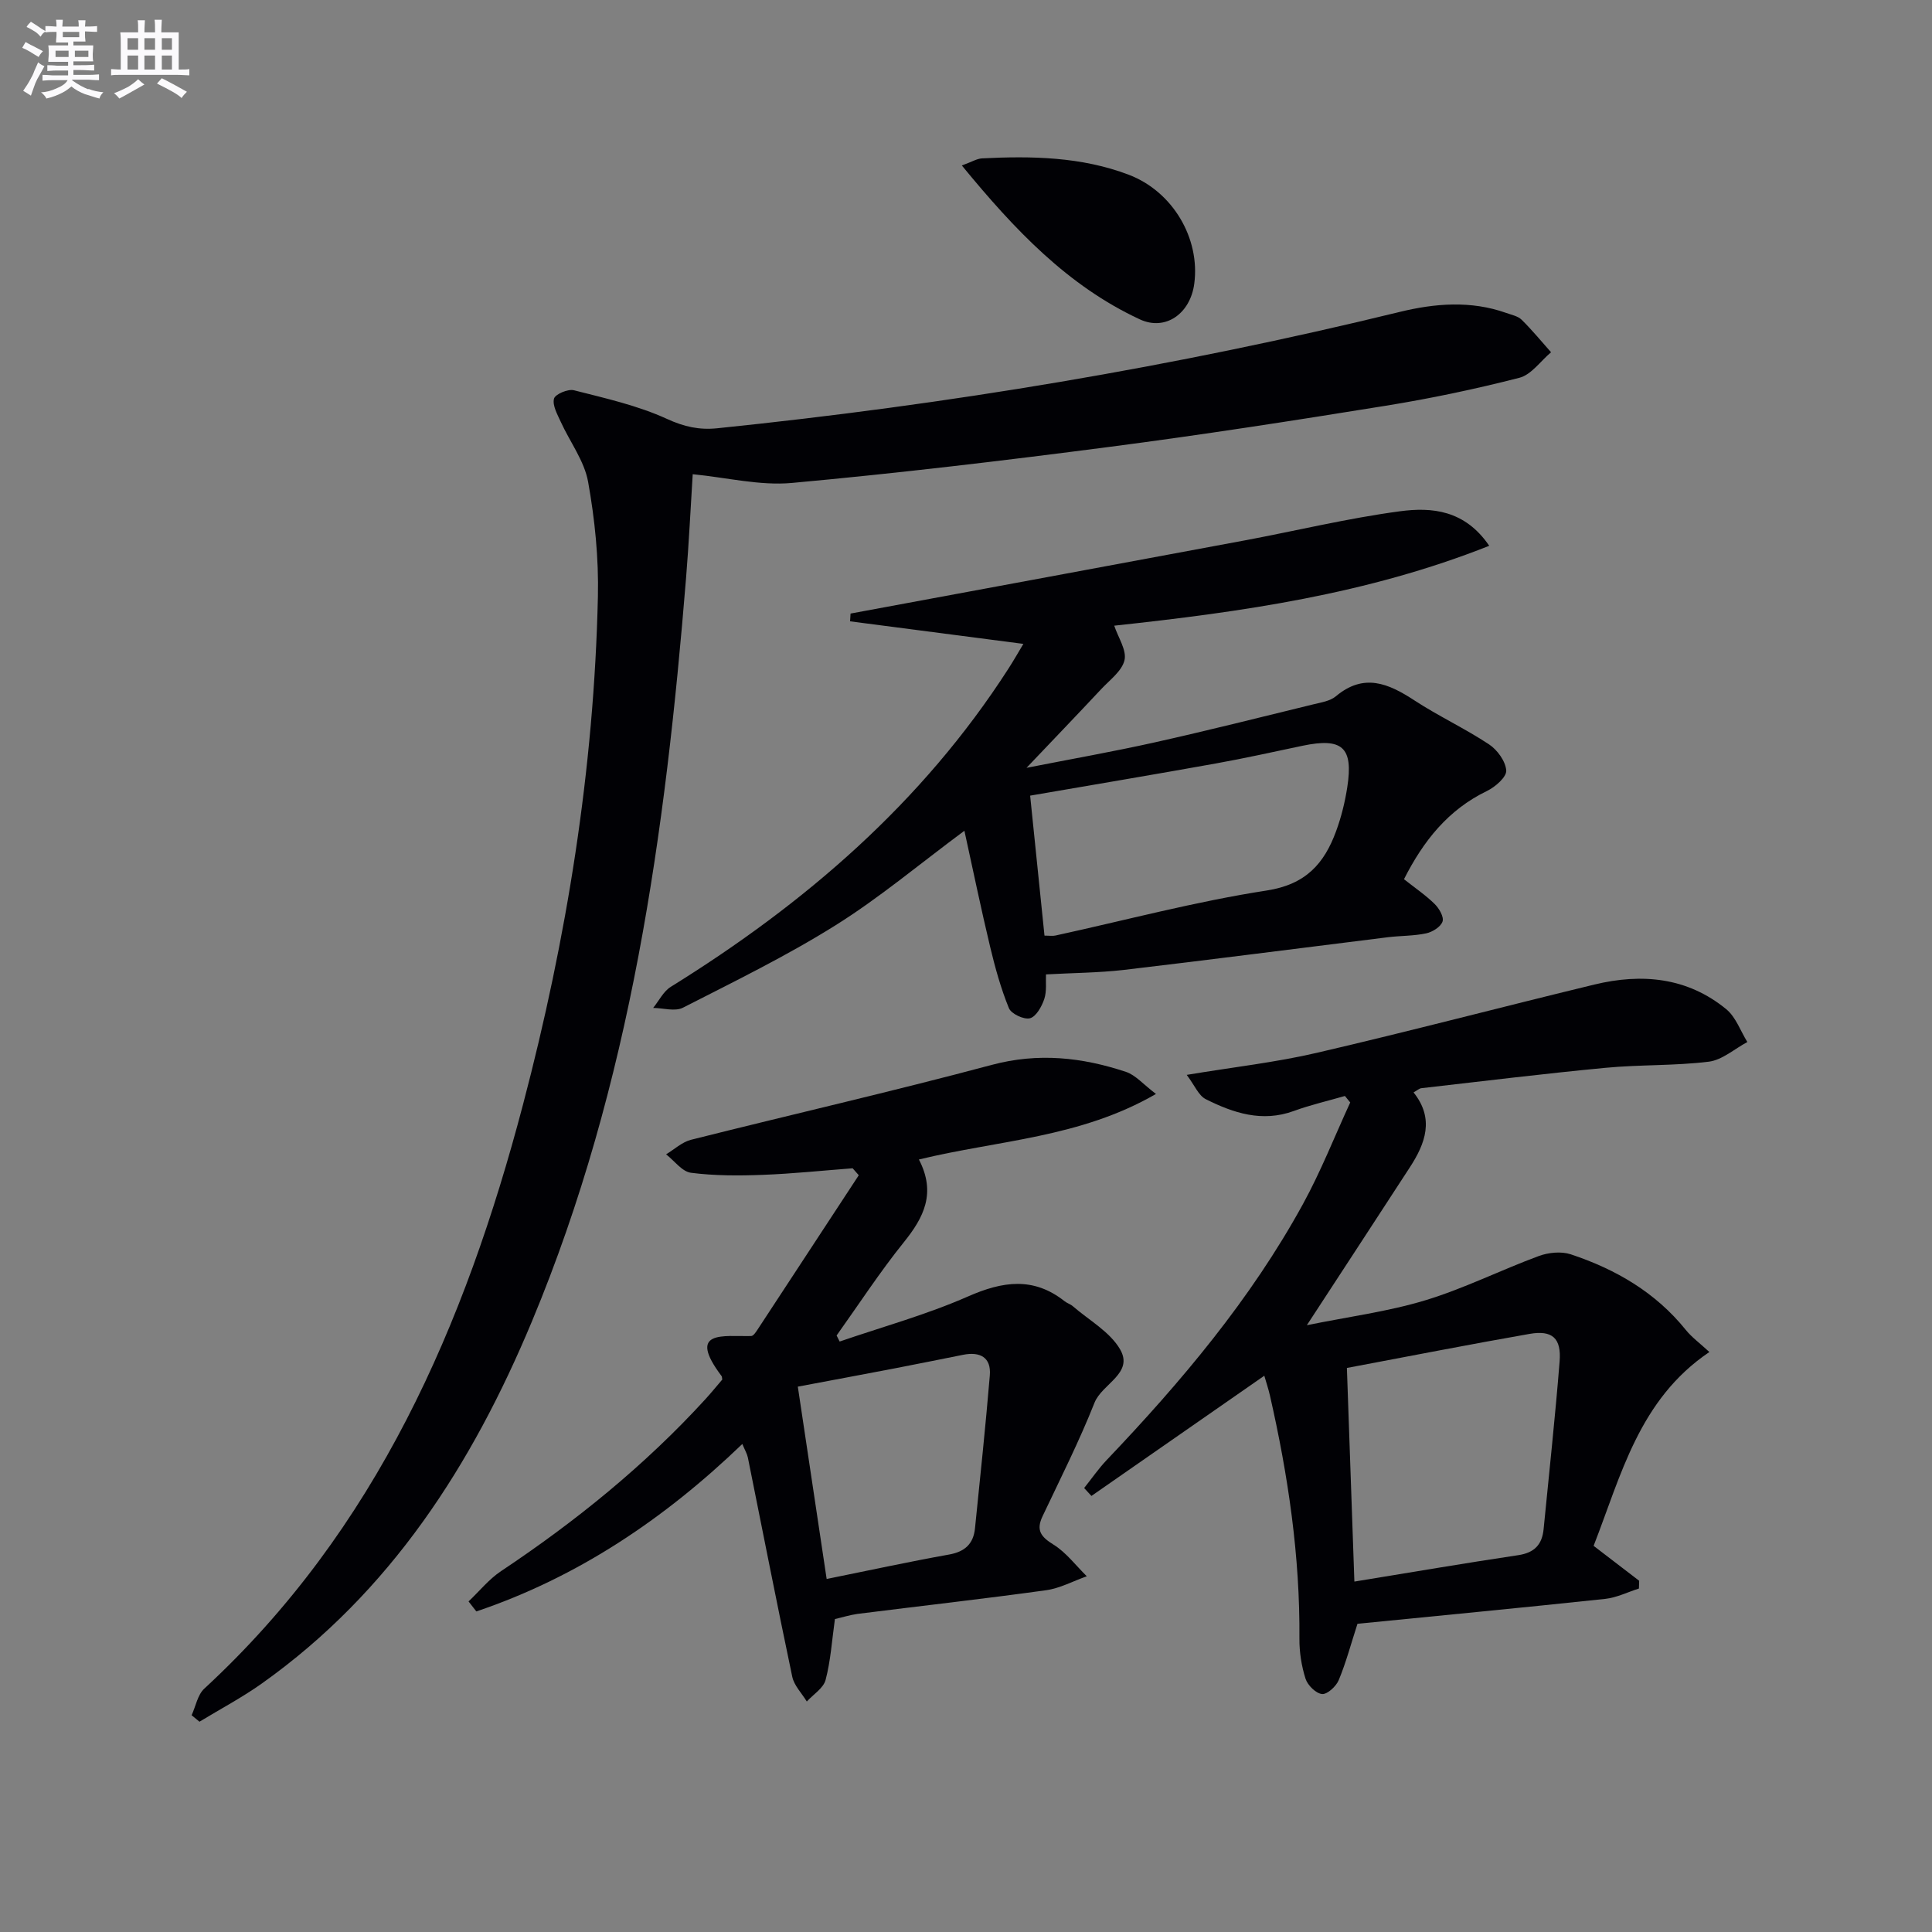
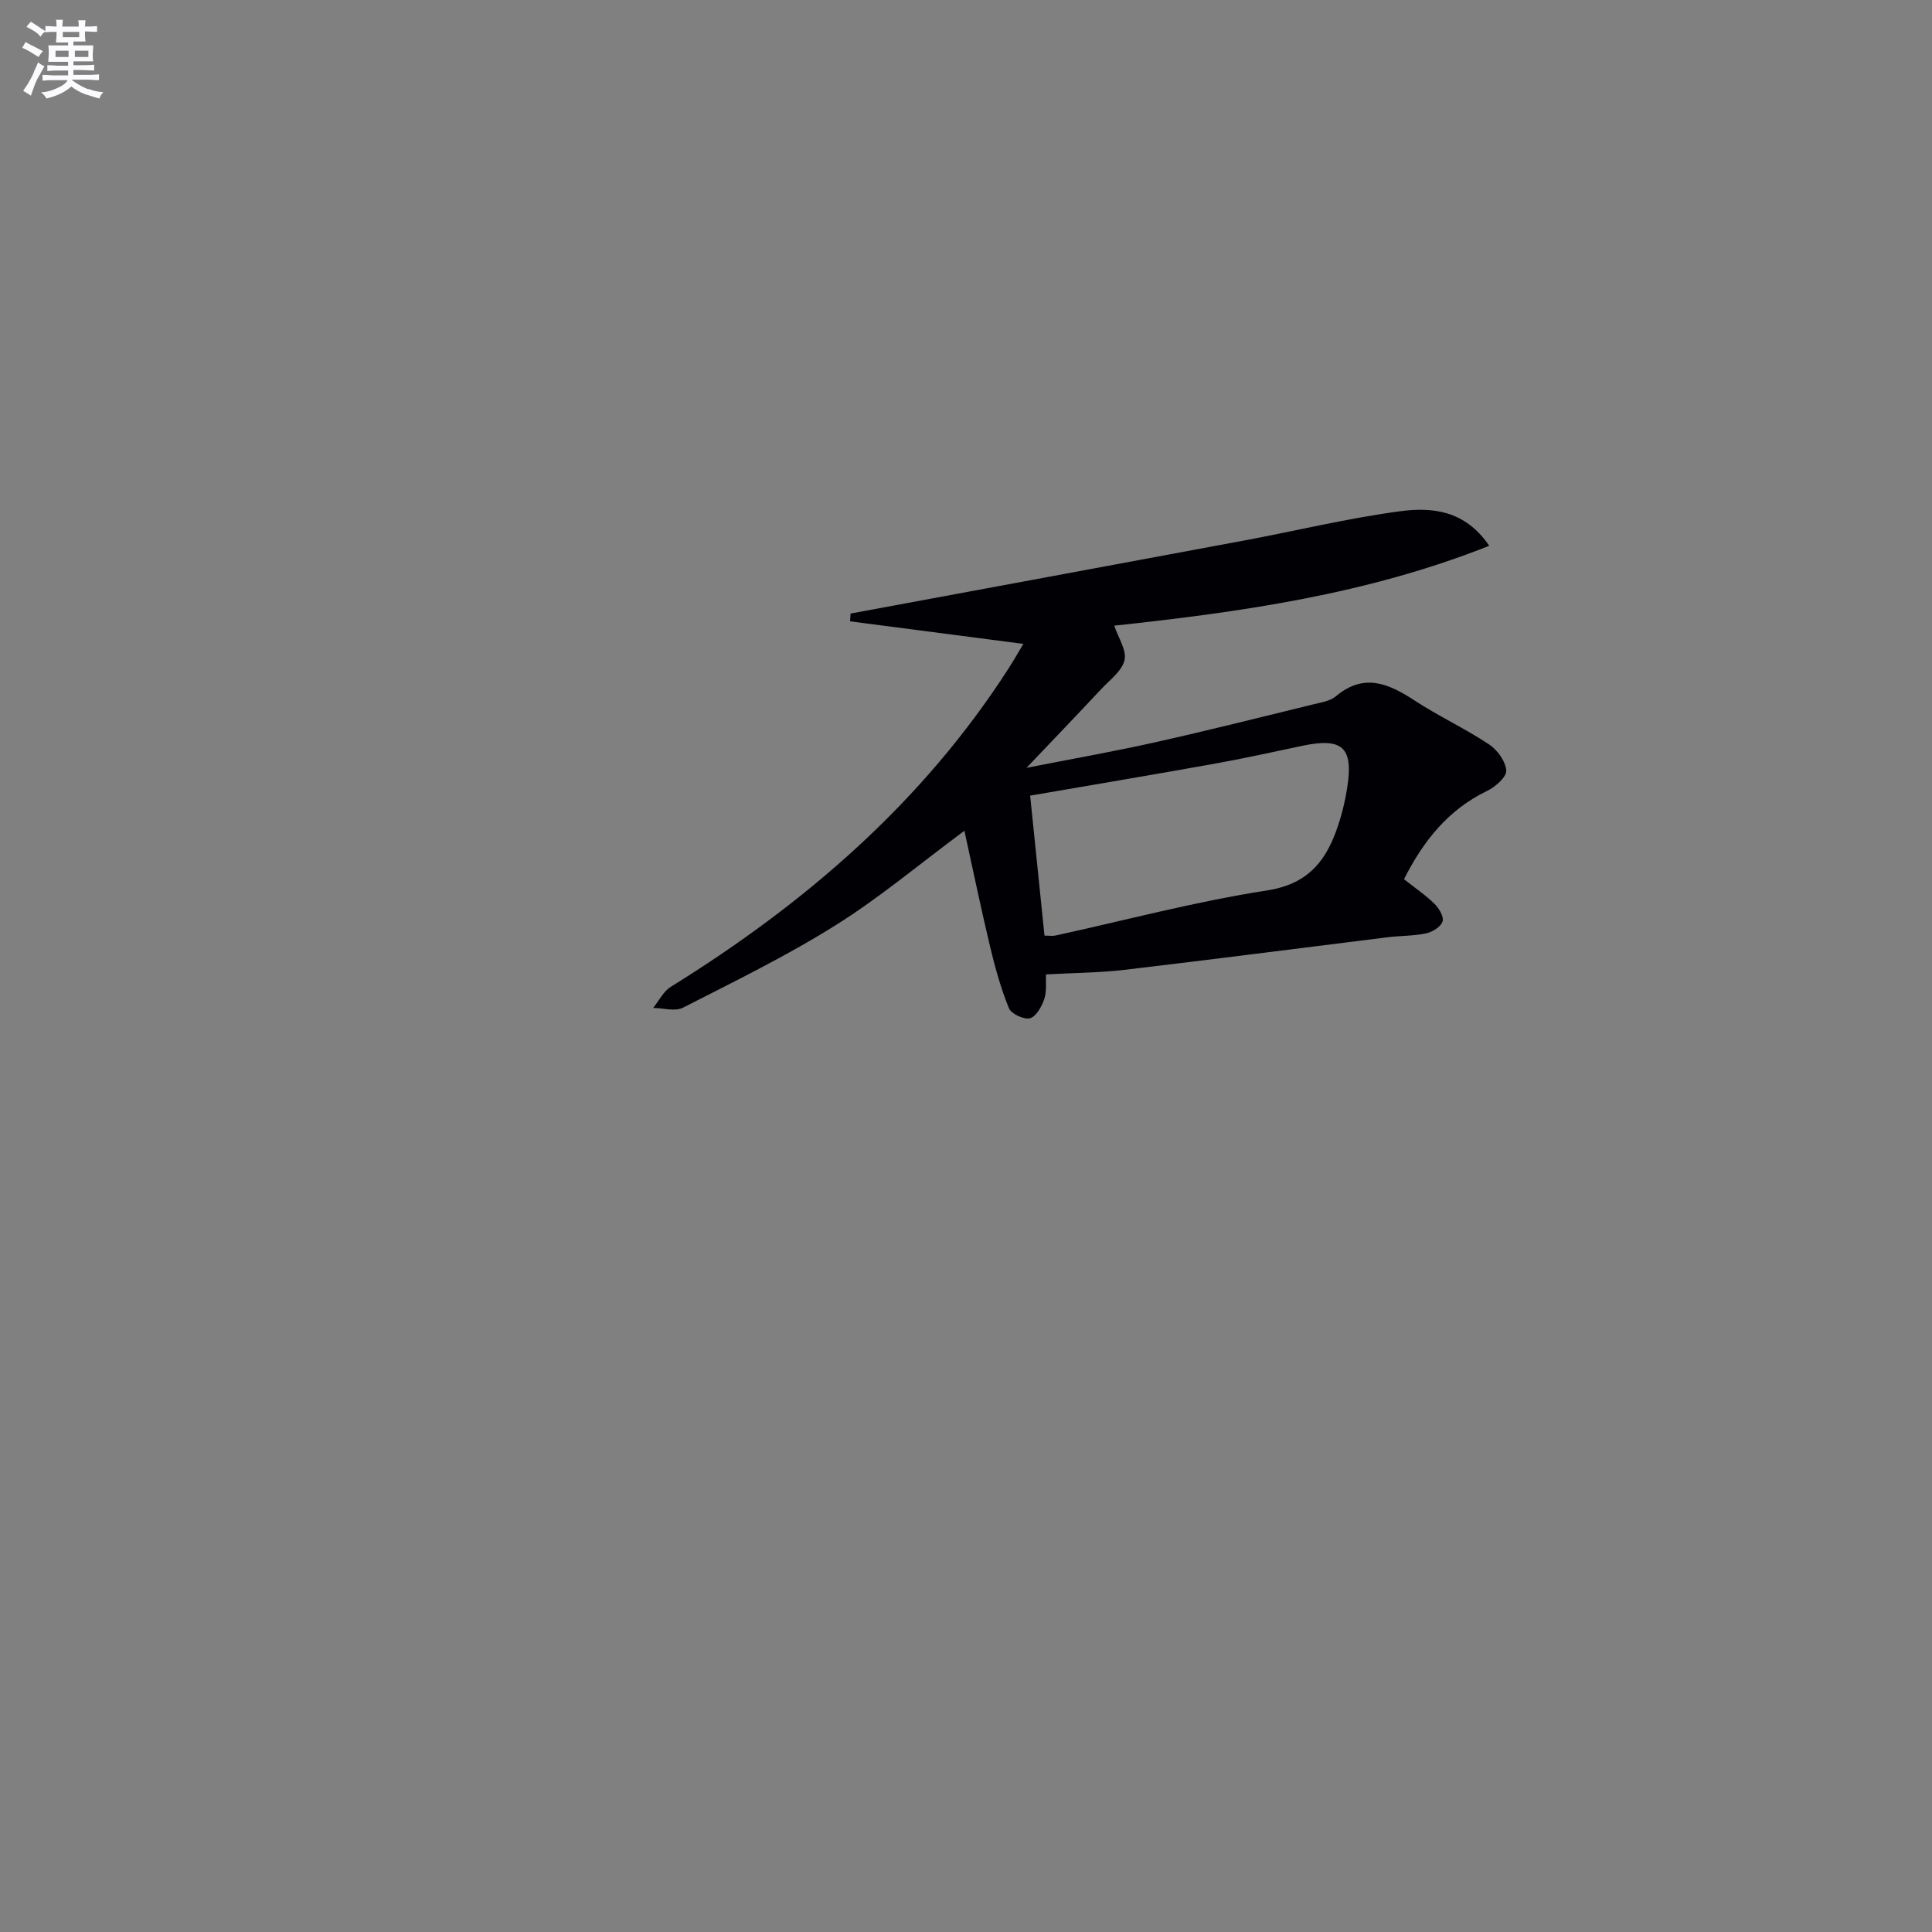
<svg xmlns="http://www.w3.org/2000/svg" enable-background="new 0 0 400 400" viewBox="0 0 400 400">
  <rect x="0" y="0" width="400" height="400" fill="#808080" stroke="none" />
  <g fill="#010105">
-     <path d="m143.42 98.18c-.44 6.99-.79 14.26-1.38 21.51-4.27 52.61-11.37 104.66-31.91 153.89-12.36 29.63-29.23 56.01-55.92 74.97-4.11 2.92-8.6 5.29-12.91 7.91-.54-.45-1.09-.89-1.63-1.34.86-1.86 1.24-4.23 2.63-5.51 35.63-32.88 53.95-75.21 65.98-120.91 9.08-34.47 14.71-69.51 15.51-105.19.18-7.91-.63-15.96-2.03-23.76-.78-4.33-3.77-8.26-5.66-12.41-.7-1.55-1.76-3.4-1.4-4.8.23-.92 2.9-2.06 4.13-1.74 6.51 1.66 13.19 3.15 19.26 5.93 3.55 1.63 6.69 2.32 10.39 1.94 47.63-4.89 94.75-12.71 141.27-24.08 7.28-1.78 14.78-2.41 22.12.21 1.09.39 2.4.64 3.17 1.4 2.15 2.12 4.08 4.47 6.09 6.73-2.17 1.82-4.09 4.66-6.57 5.29-9.13 2.34-18.39 4.29-27.69 5.79-19.01 3.07-38.05 6.03-57.15 8.51-21.89 2.85-43.81 5.46-65.79 7.47-6.61.6-13.44-1.12-20.51-1.81z" />
-     <path d="m261.76 284.83c-12.26 8.53-24.03 16.71-35.79 24.89-.5-.55-1.01-1.09-1.51-1.64 1.56-1.95 2.98-4.02 4.69-5.82 15.42-16.2 29.79-33.23 40.59-52.93 3.72-6.78 6.57-14.04 9.81-21.08-.37-.45-.73-.9-1.1-1.34-3.53 1.02-7.14 1.85-10.59 3.11-6.55 2.39-12.5.42-18.22-2.45-1.48-.74-2.28-2.82-3.94-5.03 9.75-1.62 18.45-2.59 26.91-4.56 19.22-4.46 38.31-9.5 57.49-14.14 9.8-2.37 19.24-1.52 27.31 5.11 1.98 1.63 2.94 4.5 4.36 6.79-2.65 1.41-5.2 3.72-7.98 4.07-7.08.87-14.29.59-21.4 1.27-12.73 1.21-25.42 2.77-38.12 4.22-.43.05-.83.44-1.61.87 4.37 5.45 2.45 10.58-.79 15.55-6.87 10.58-13.78 21.12-21.3 32.65 8.63-1.76 16.78-2.81 24.53-5.16 8.01-2.43 15.6-6.25 23.48-9.16 2-.74 4.65-1.01 6.62-.36 9.29 3.08 17.56 7.87 23.83 15.66 1.21 1.5 2.83 2.68 4.88 4.57-14.57 9.83-18.26 25.5-23.97 40.13 3.26 2.5 6.34 4.86 9.43 7.23-.02.54-.04 1.08-.05 1.61-2.32.73-4.59 1.88-6.96 2.14-17.16 1.83-34.34 3.47-51.31 5.16-1.36 4.2-2.37 8.03-3.88 11.66-.54 1.29-2.36 2.98-3.45 2.88-1.27-.12-2.98-1.8-3.42-3.16-.84-2.64-1.29-5.52-1.27-8.3.14-17.06-2.33-33.79-6.11-50.37-.33-1.43-.8-2.82-1.16-4.07zm17.1-1.61c.51 14.43 1.01 28.82 1.55 44.23 11.73-1.91 22.81-3.81 33.93-5.47 3.37-.5 4.94-2.21 5.25-5.41 1.13-11.56 2.39-23.11 3.31-34.68.39-4.85-1.51-6.54-6.23-5.72-12.37 2.16-24.71 4.59-37.81 7.05z" />
    <path d="m216.56 201.74c-.08 1.55.19 3.46-.36 5.11-.52 1.55-1.69 3.64-2.96 3.97-1.25.32-3.88-.91-4.36-2.1-1.67-4.09-2.86-8.41-3.89-12.72-1.88-7.85-3.51-15.77-5.32-24-9.37 6.95-17.64 13.92-26.73 19.6-10.11 6.33-20.9 11.6-31.54 17.03-1.64.84-4.09.07-6.17.05 1.2-1.48 2.12-3.42 3.65-4.37 27.77-17.22 52.05-38.11 69.89-65.85 1.07-1.66 2.05-3.38 3.11-5.15-12.14-1.58-24.01-3.13-35.88-4.67.03-.54.07-1.08.1-1.61 27.2-5.04 54.39-10.07 81.58-15.14 10.74-2.01 21.39-4.6 32.19-6.04 6.54-.87 13.39-.29 18.46 7.15-25.28 10.04-51.36 13.71-77.64 16.54.82 2.47 2.6 5.06 2.13 7.13-.52 2.26-3.06 4.11-4.85 6.03-4.87 5.21-9.82 10.35-15.44 16.27 9.36-1.84 17.98-3.36 26.51-5.26 11.01-2.46 21.94-5.21 32.9-7.89 1.61-.39 3.47-.68 4.66-1.68 5.77-4.83 10.84-2.66 16.21.85 5 3.27 10.48 5.82 15.46 9.11 1.73 1.14 3.45 3.51 3.58 5.43.09 1.34-2.27 3.4-3.98 4.23-8.06 3.89-13.17 10.34-17.19 18.27 2.3 1.82 4.49 3.3 6.35 5.13.93.91 1.96 2.69 1.63 3.64-.38 1.1-2.08 2.16-3.38 2.44-2.58.55-5.28.48-7.91.8-18.25 2.26-36.49 4.63-54.76 6.78-5.23.59-10.52.61-16.05.92zm-.31-8.03c1.01 0 1.67.12 2.28-.02 14.57-3.18 29.02-7.05 43.73-9.32 8.09-1.25 11.9-5.56 14.36-12.27 1.08-2.93 1.84-6.03 2.32-9.12 1.28-8.27-1.02-10.3-9.26-8.58-6 1.26-11.99 2.6-18.02 3.68-12.68 2.28-25.39 4.41-38.38 6.65 1 9.79 1.98 19.31 2.97 28.98z" />
-     <path d="m172.86 335.21c-.62 4.44-.88 8.63-1.93 12.6-.45 1.71-2.54 2.99-3.89 4.47-1.03-1.7-2.62-3.29-3.01-5.12-3.18-15.1-6.14-30.25-9.19-45.38-.16-.78-.6-1.51-1.15-2.82-16.18 15.56-34.15 27.61-55.07 34.67-.54-.69-1.08-1.38-1.61-2.07 2.24-2.12 4.22-4.61 6.75-6.29 15.44-10.29 29.77-21.89 42.31-35.61 1.23-1.35 2.38-2.77 3.47-4.04-.07-.39-.06-.59-.14-.71-7.3-9.7.46-8.16 6.12-8.3.47-.01 1-.84 1.36-1.39 6.99-10.63 13.95-21.27 20.92-31.9-.42-.48-.85-.96-1.27-1.44-6.21.47-12.41 1.13-18.62 1.36-4.95.19-9.96.2-14.85-.43-1.85-.24-3.44-2.48-5.15-3.82 1.71-1.03 3.3-2.54 5.16-3.01 20.74-5.22 41.59-9.98 62.24-15.5 9.64-2.58 18.72-1.58 27.81 1.44 1.99.66 3.56 2.57 6.21 4.57-15.72 9.1-32.64 9.57-49.08 13.57 3.61 6.95 1.01 12.01-3.12 17.13-4.97 6.17-9.31 12.85-13.92 19.31.21.42.42.83.63 1.25 8.88-3.05 18-5.56 26.57-9.33 7.18-3.16 13.56-4.11 20.01.99.52.41 1.21.6 1.7 1.03 3.36 2.91 7.68 5.29 9.79 8.94 2.86 4.96-3.74 7.11-5.3 11.03-3.17 8-7.07 15.72-10.76 23.51-1.39 2.92-.34 4.26 2.27 5.88 2.64 1.64 4.62 4.33 6.89 6.55-2.81.99-5.54 2.49-8.43 2.89-12.99 1.8-26.03 3.26-39.04 4.9-1.62.23-3.2.73-4.68 1.07zm-1.71-8.3c9.09-1.84 17.19-3.6 25.35-5.06 3.28-.59 5.03-2.21 5.36-5.41 1.07-10.55 2.19-21.1 3.07-31.67.32-3.77-2.04-4.96-5.5-4.28-4.72.93-9.43 1.91-14.16 2.81-6.62 1.27-13.24 2.5-20.09 3.79 2.02 13.45 3.95 26.34 5.97 39.82z" />
-     <path d="m199.14 34.26c2.08-.75 3.11-1.41 4.16-1.47 10.31-.52 20.59-.34 30.4 3.39 9.11 3.47 14.81 13.17 13.56 22.56-.82 6.19-5.96 9.86-11.29 7.37-14.93-6.94-25.92-18.56-36.83-31.85z" />
  </g>
  <path d="m6.8 9.5c.6.3 1.3.7 2.1 1.1-.4.4-.7.8-.9 1.2-.7-.4-1.3-.8-1.8-1.1s-1.1-.6-1.6-.8c.2-.4.5-.8.7-1.2.4.2.8.5 1.5.8zm.9 6.9c-.3.6-.5 1.1-.7 1.7s-.4 1.1-.6 1.7c-.6-.4-1.1-.7-1.6-1 .7-1 1.2-1.8 1.5-2.4.3-.5.6-1.1.8-1.7.3-.6.5-1.2.8-1.8.3.3.8.6 1.3.8-.7 1.3-1.2 2.2-1.5 2.7zm.1-11c.4.3 1 .7 1.7 1.1-.5.2-.8.6-1.1 1.1-.5-.6-1-1-1.4-1.2s-.9-.6-1.5-.8c.2-.4.5-.7.9-1.1.5.3.9.6 1.4.9zm10.5 13c1 .4 2 .6 3.1.7-.4.4-.7.8-.8 1.3-.9-.2-1.9-.6-3-.9-1-.4-2-.9-2.8-1.6-.5.4-1.1.9-1.9 1.3s-1.9.9-3.3 1.2c-.1-.3-.5-.8-1.1-1.3 1 0 2.1-.3 3.2-.8 1.2-.5 1.9-1 2.3-1.7h-3.2c-.4 0-1 0-2 .1v-1.2c1 0 1.7.1 2 .1h3.3v-1h-2.3c-.2 0-.9 0-2 .1v-1.2c1.2 0 1.9.1 2 .1h2.3v-.8h-4.1c0-.7.1-1.2.1-1.6 0-.5 0-1.1-.1-1.8h4.1v-.6h-2.5c0-.6.1-1.1.1-1.6v-.6h-.5c-.4 0-1 0-1.8.1v-1.3c1.2 0 1.9.1 2.1.1h.2c0-.3 0-.8-.1-1.4h1.4c0 .6-.1 1-.1 1.4h3.4c0-.4 0-.8-.1-1.3h1.5c0 .4-.1.9-.1 1.3.7 0 1.5 0 2.5-.1v1.2c-1 0-1.8-.1-2.5-.1v.6c0 .3 0 .8.1 1.5h-2.5v.8h4.1c0 .7-.1 1.3-.1 1.8s0 1 .1 1.5h-4.1v.8h1.4c.8 0 1.8 0 2.9-.1v1.2c-1 0-1.9-.1-2.8-.1h-1.5v1h3.2c.3 0 1 0 2.1-.1v1.2c-1.1 0-1.8-.1-2.1-.1h-3.4l-.1.1c1.4 1 2.4 1.5 3.4 1.9zm-4.1-6.6v-1.3h-2.7v1.3zm2.2-4.1v-1.1h-3.4v1.1zm1.9 4.1v-1.3h-2.8v1.3z" fill="#fbfafc" />
-   <path d="m37 6.7v2.3 5.4c1 0 1.8 0 2.2-.1v1.3c-.6 0-1.5-.1-2.5-.1h-11.9c-.7 0-1.3 0-1.8.1v-1.3c.5 0 1.1.1 2 .1v-5.2c0-1 0-1.8-.1-2.5h3.7c0-1.3 0-2.1-.1-2.5h1.5c0 .4-.1 1.3-.1 2.5h2.2c0-1.2 0-2.1-.1-2.6h1.5c0 .4-.1 1.3-.1 2.6zm-12.3 13.7c-.3-.4-.7-.8-1.1-1.1 1.1-.4 2.1-.9 2.9-1.3.8-.5 1.5-1 2.1-1.6.4.4.9.8 1.3 1.1-2.5 1.4-4.2 2.4-5.2 2.9zm3.9-10.1v-2.4h-2.2v2.4zm0 4.1v-2.9h-2.2v2.9zm3.5-4.1v-2.4h-2.2v2.4zm0 4.1v-2.9h-2.2v2.9zm.4 2.9 1-1.1c.6.3 1.4.7 2.5 1.3s2 1.1 2.7 1.5c-.4.4-.8.8-1.1 1.3-.8-.8-2.5-1.7-5.1-3zm3.1-7v-2.4h-2.1v2.4zm0 4.1v-2.9h-2.1v2.9z" fill="#fbfafc" />
</svg>